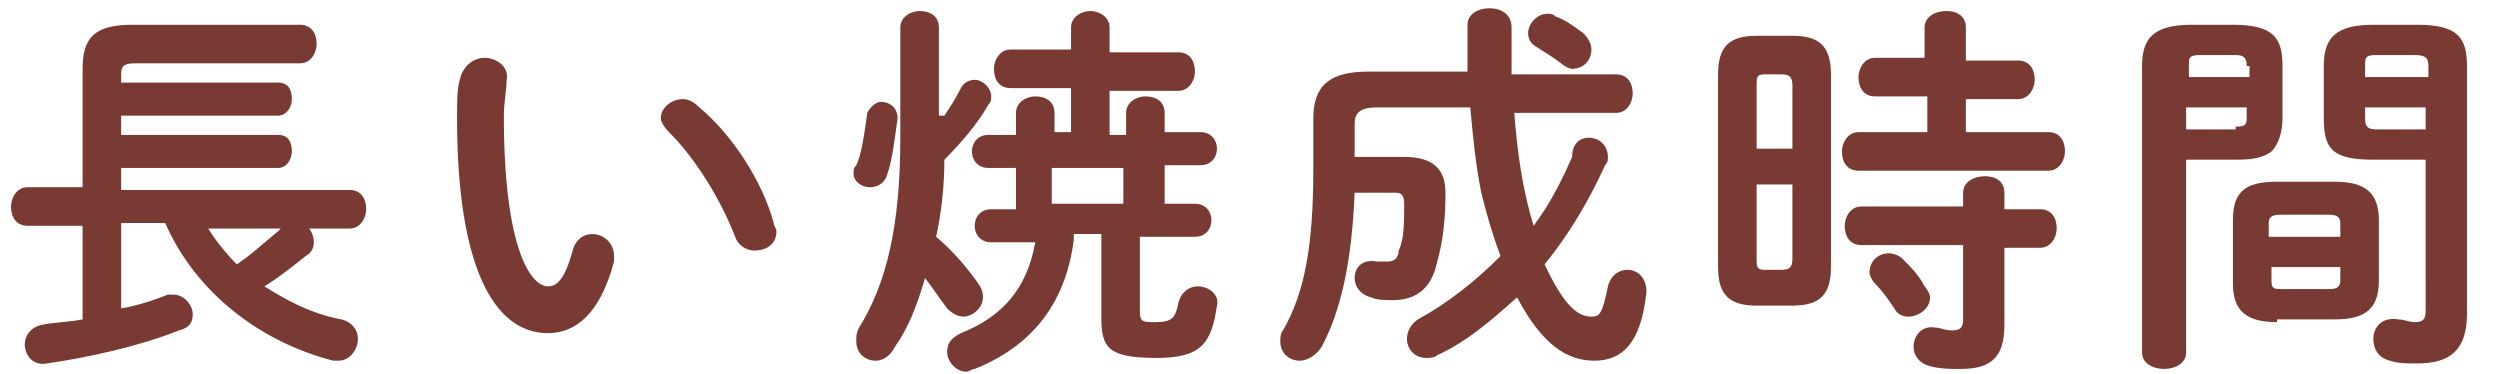
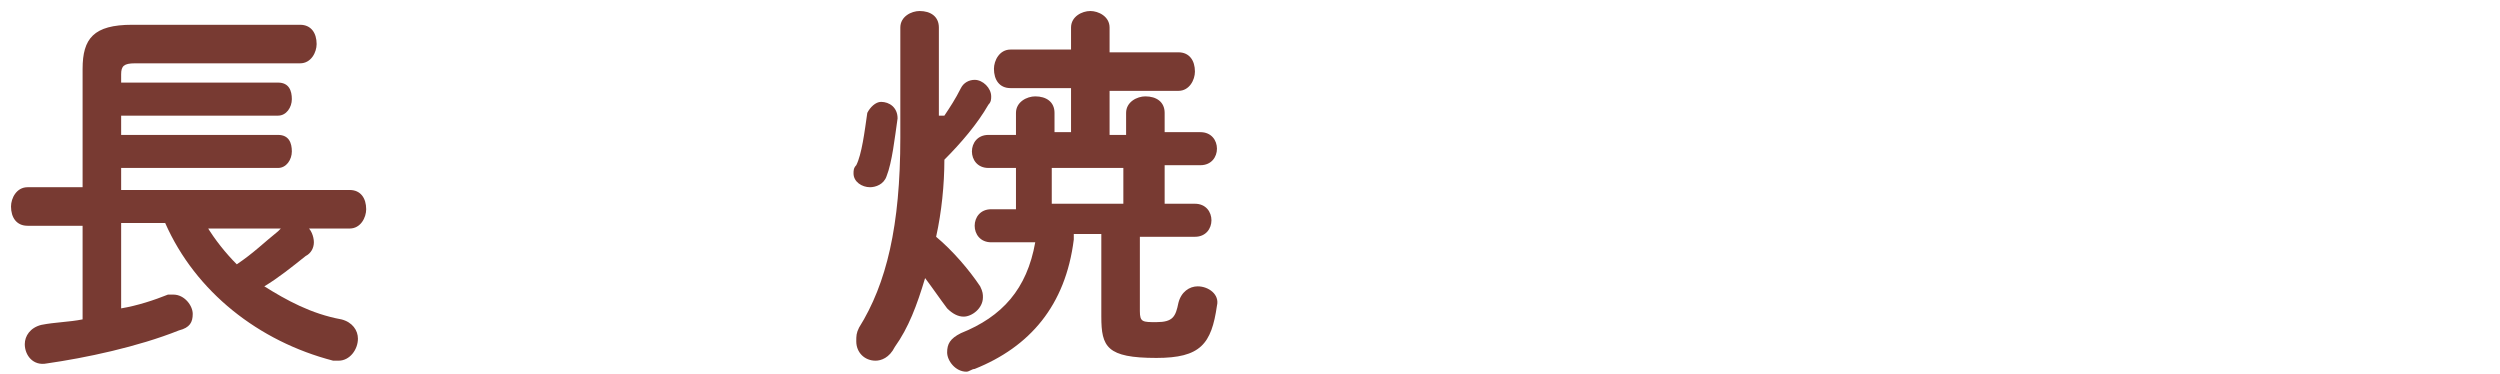
<svg xmlns="http://www.w3.org/2000/svg" version="1.1" id="レイヤー_1" x="0px" y="0px" viewBox="0 0 90.8 13.6" style="enable-background:new 0 0 90.8 13.6;" xml:space="preserve">
  <style type="text/css">
	.st0{fill:#783A32;}
</style>
  <g>
    <path class="st0" d="M11.1,8.2c0.2,0.1,0.3,0.4,0.3,0.6c0,0.2-0.1,0.4-0.3,0.5c-0.5,0.4-1,0.8-1.5,1.1c0.8,0.5,1.7,1,2.8,1.2   c0.4,0.1,0.6,0.4,0.6,0.7c0,0.4-0.3,0.8-0.7,0.8c-0.1,0-0.2,0-0.2,0c-2.7-0.7-5-2.5-6.1-5H4.4v3.1c0.6-0.1,1.2-0.3,1.7-0.5   c0.1,0,0.2,0,0.2,0c0.4,0,0.7,0.4,0.7,0.7c0,0.3-0.1,0.5-0.5,0.6C5,12.6,3.1,13,1.7,13.2c-0.5,0.1-0.8-0.3-0.8-0.7   c0-0.3,0.2-0.6,0.6-0.7c0.5-0.1,1-0.1,1.5-0.2V8.2h-2c-0.4,0-0.6-0.3-0.6-0.7c0-0.3,0.2-0.7,0.6-0.7h2V2.5c0-1.1,0.4-1.6,1.8-1.6   h6.1c0.4,0,0.6,0.3,0.6,0.7c0,0.3-0.2,0.7-0.6,0.7H4.9c-0.4,0-0.5,0.1-0.5,0.4V3h5.7c0.4,0,0.5,0.3,0.5,0.6c0,0.3-0.2,0.6-0.5,0.6   H4.4v0.7h5.7c0.4,0,0.5,0.3,0.5,0.6c0,0.3-0.2,0.6-0.5,0.6H4.4v0.8h8.3c0.4,0,0.6,0.3,0.6,0.7c0,0.3-0.2,0.7-0.6,0.7H11.1z    M7.5,8.2c0.3,0.5,0.7,1,1.1,1.4c0.6-0.4,1-0.8,1.5-1.2c0,0,0.1-0.1,0.1-0.1H7.5z" />
-     <path class="st0" d="M17.6,2.1c0.4,0,0.9,0.3,0.8,0.8c0,0.4-0.1,0.8-0.1,1.3c0,4.9,1,6.2,1.6,6.2c0.3,0,0.6-0.2,0.9-1.3   c0.1-0.4,0.4-0.6,0.7-0.6c0.4,0,0.8,0.3,0.8,0.8c0,0.1,0,0.2,0,0.2c-0.5,1.9-1.4,2.6-2.4,2.6c-2,0-3.3-2.5-3.3-7.8   c0-0.6,0-1.1,0.1-1.4C16.8,2.4,17.2,2.1,17.6,2.1z M28.1,8.1c0,0.1,0.1,0.2,0.1,0.3c0,0.5-0.4,0.7-0.8,0.7c-0.3,0-0.6-0.2-0.7-0.5   c-0.5-1.3-1.4-2.8-2.4-3.8C24.1,4.6,24,4.4,24,4.3c0-0.4,0.4-0.7,0.8-0.7c0.2,0,0.4,0.1,0.6,0.3C26.6,4.9,27.7,6.6,28.1,8.1z" />
    <path class="st0" d="M32,3.7c0.3,0,0.6,0.2,0.6,0.6c-0.1,0.7-0.2,1.6-0.4,2.1c-0.1,0.3-0.4,0.4-0.6,0.4c-0.3,0-0.6-0.2-0.6-0.5   c0-0.1,0-0.2,0.1-0.3c0.2-0.4,0.3-1.2,0.4-1.9C31.6,3.9,31.8,3.7,32,3.7z M34.3,4.2c0.2-0.3,0.4-0.6,0.6-1C35,3,35.2,2.9,35.4,2.9   c0.3,0,0.6,0.3,0.6,0.6c0,0.1,0,0.2-0.1,0.3c-0.4,0.7-1,1.4-1.6,2c0,0.9-0.1,1.9-0.3,2.8c0.6,0.5,1.2,1.2,1.6,1.8   c0.1,0.2,0.1,0.3,0.1,0.4c0,0.4-0.4,0.7-0.7,0.7c-0.2,0-0.4-0.1-0.6-0.3c-0.3-0.4-0.5-0.7-0.8-1.1c-0.3,1-0.6,1.8-1.1,2.5   c-0.2,0.4-0.5,0.5-0.7,0.5c-0.4,0-0.7-0.3-0.7-0.7c0-0.2,0-0.3,0.1-0.5c1-1.6,1.5-3.7,1.5-6.9v-4c0-0.4,0.4-0.6,0.7-0.6   c0.4,0,0.7,0.2,0.7,0.6V4.2z M39,8.7c-0.3,2.4-1.6,3.9-3.6,4.7c-0.1,0-0.2,0.1-0.3,0.1c-0.4,0-0.7-0.4-0.7-0.7   c0-0.3,0.1-0.5,0.5-0.7c1.5-0.6,2.4-1.6,2.7-3.3H36c-0.4,0-0.6-0.3-0.6-0.6s0.2-0.6,0.6-0.6h0.9V6.1h-1c-0.4,0-0.6-0.3-0.6-0.6   s0.2-0.6,0.6-0.6h1V4.1c0-0.4,0.4-0.6,0.7-0.6c0.4,0,0.7,0.2,0.7,0.6v0.7h0.6V3.2h-2.2c-0.4,0-0.6-0.3-0.6-0.7   c0-0.3,0.2-0.7,0.6-0.7h2.2V1c0-0.4,0.4-0.6,0.7-0.6s0.7,0.2,0.7,0.6v0.9h2.5c0.4,0,0.6,0.3,0.6,0.7c0,0.3-0.2,0.7-0.6,0.7h-2.5   v1.6h0.6V4.1c0-0.4,0.4-0.6,0.7-0.6c0.4,0,0.7,0.2,0.7,0.6v0.7h1.3c0.4,0,0.6,0.3,0.6,0.6s-0.2,0.6-0.6,0.6h-1.3v1.4h1.1   c0.4,0,0.6,0.3,0.6,0.6s-0.2,0.6-0.6,0.6h-2v2.7c0,0.4,0.1,0.4,0.6,0.4c0.6,0,0.7-0.2,0.8-0.7c0.1-0.4,0.4-0.6,0.7-0.6   c0.4,0,0.8,0.3,0.7,0.7c-0.2,1.4-0.6,1.9-2.2,1.9c-1.8,0-2-0.4-2-1.5v-3H39z M38.2,7.4h2.6V6.1h-2.6V7.4z" />
-     <path class="st0" d="M50,3.9c-0.6,0-0.8,0.2-0.8,0.6v1.2H51c1,0,1.5,0.4,1.5,1.3c0,1-0.1,1.8-0.3,2.5c-0.2,1-0.8,1.4-1.6,1.4   c-0.3,0-0.6,0-0.8-0.1c-0.4-0.1-0.6-0.4-0.6-0.7c0-0.4,0.3-0.7,0.8-0.6c0.2,0,0.3,0,0.4,0c0.2,0,0.4-0.1,0.4-0.4   C51,8.7,51,8.1,51,7.4C51,7.1,50.9,7,50.7,7h-1.5c-0.1,2.5-0.5,4.3-1.2,5.6c-0.2,0.3-0.5,0.5-0.8,0.5c-0.4,0-0.7-0.3-0.7-0.7   c0-0.1,0-0.3,0.1-0.4c0.8-1.4,1.1-3.1,1.1-5.9V4.3c0-1.2,0.6-1.7,2-1.7h3.6c0-0.5,0-1.1,0-1.7c0-0.4,0.4-0.6,0.8-0.6   c0.4,0,0.8,0.2,0.8,0.7c0,0.6,0,1.2,0,1.7h3.8c0.4,0,0.6,0.3,0.6,0.7c0,0.3-0.2,0.7-0.6,0.7h-3.7c0.1,1.4,0.3,2.8,0.7,4.1   c0.6-0.8,1-1.6,1.4-2.5C57.1,5.2,57.4,5,57.7,5c0.4,0,0.7,0.3,0.7,0.7c0,0.1,0,0.2-0.1,0.3c-0.6,1.3-1.3,2.5-2.2,3.6   c0.7,1.5,1.2,1.9,1.7,1.9c0.3,0,0.4-0.1,0.6-1.1c0.1-0.4,0.4-0.6,0.7-0.6c0.4,0,0.7,0.3,0.7,0.8c-0.2,1.9-0.9,2.5-1.9,2.5   c-1,0-1.9-0.6-2.8-2.3c-0.9,0.8-1.8,1.6-2.9,2.1C52.1,13,51.9,13,51.8,13c-0.4,0-0.7-0.3-0.7-0.7c0-0.2,0.1-0.5,0.4-0.7   c1.1-0.6,2.1-1.4,3-2.3c-0.3-0.8-0.5-1.5-0.7-2.3C53.6,6,53.5,5,53.4,3.9H50z M57.5,1.2c0.2,0.2,0.3,0.4,0.3,0.6   c0,0.4-0.3,0.7-0.7,0.7c-0.1,0-0.3-0.1-0.4-0.2c-0.4-0.3-0.6-0.4-0.9-0.6c-0.2-0.1-0.3-0.3-0.3-0.5c0-0.3,0.3-0.7,0.7-0.7   c0.1,0,0.2,0,0.3,0.1C56.8,0.7,57.1,0.9,57.5,1.2z" />
-     <path class="st0" d="M63.8,11.1c-1,0-1.4-0.4-1.4-1.4v-7c0-1,0.4-1.4,1.4-1.4h1.3c1,0,1.4,0.4,1.4,1.4v7c0,1-0.4,1.4-1.4,1.4H63.8z    M65.1,3.1c0-0.3-0.1-0.4-0.4-0.4h-0.6c-0.3,0-0.3,0.1-0.3,0.4v2.3h1.3V3.1z M64.7,9.8c0.3,0,0.4-0.1,0.4-0.4V6.7h-1.3v2.7   c0,0.3,0,0.4,0.3,0.4H64.7z M69.9,3.5h-1.8c-0.4,0-0.6-0.3-0.6-0.7c0-0.3,0.2-0.7,0.6-0.7h1.8V1c0-0.4,0.4-0.6,0.8-0.6   c0.4,0,0.7,0.2,0.7,0.6v1.2h1.9c0.4,0,0.6,0.3,0.6,0.7c0,0.3-0.2,0.7-0.6,0.7h-1.9v1.2h3c0.4,0,0.6,0.3,0.6,0.7   c0,0.3-0.2,0.7-0.6,0.7h-6.9c-0.4,0-0.6-0.3-0.6-0.7c0-0.3,0.2-0.7,0.6-0.7h2.5V3.5z M67.6,8.9c-0.4,0-0.6-0.3-0.6-0.7   c0-0.3,0.2-0.7,0.6-0.7h3.7V7c0-0.4,0.4-0.6,0.8-0.6c0.4,0,0.7,0.2,0.7,0.6v0.6h1.3c0.4,0,0.6,0.3,0.6,0.7c0,0.3-0.2,0.7-0.6,0.7   h-1.3v2.8c0,1.2-0.5,1.6-1.6,1.6c-0.4,0-0.7,0-1.1-0.1c-0.4-0.1-0.6-0.4-0.6-0.7c0-0.4,0.3-0.8,0.8-0.7c0.2,0,0.3,0.1,0.6,0.1   c0.3,0,0.4-0.1,0.4-0.4V8.9H67.6z M69.9,10.4c0.1,0.1,0.2,0.3,0.2,0.4c0,0.4-0.4,0.7-0.8,0.7c-0.2,0-0.4-0.1-0.5-0.3   c-0.2-0.3-0.4-0.6-0.7-0.9c-0.1-0.1-0.2-0.3-0.2-0.4c0-0.4,0.3-0.7,0.7-0.7c0.2,0,0.4,0.1,0.5,0.2C69.4,9.7,69.7,10,69.9,10.4z" />
-     <path class="st0" d="M79.4,5.8v7c0,0.4-0.4,0.6-0.8,0.6c-0.4,0-0.8-0.2-0.8-0.6V2.4c0-1,0.4-1.5,1.8-1.5h1.5c1.5,0,1.8,0.5,1.8,1.5   v1.9c0,0.4-0.1,0.9-0.4,1.2c-0.4,0.3-0.9,0.3-1.4,0.3H79.4z M81.6,2.4c0-0.3-0.1-0.4-0.4-0.4h-1.3c-0.4,0-0.4,0.1-0.4,0.4v0.4h2.2   V2.4z M81.2,4.6c0.4,0,0.4-0.1,0.4-0.4V3.9h-2.2v0.8H81.2z M82.7,11.7c-1.1,0-1.6-0.4-1.6-1.4V8c0-1,0.4-1.4,1.6-1.4h2.1   c1.1,0,1.6,0.4,1.6,1.4v2.2c0,1.1-0.6,1.4-1.6,1.4H82.7z M85,8.1c0-0.2-0.1-0.3-0.4-0.3h-1.8c-0.3,0-0.4,0.1-0.4,0.3v0.5H85V8.1z    M84.6,10.5c0.3,0,0.4-0.1,0.4-0.3V9.7h-2.5v0.5c0,0.3,0.1,0.3,0.4,0.3H84.6z M86.2,5.8c-1.5,0-1.8-0.4-1.8-1.5V2.4   c0-1,0.4-1.5,1.8-1.5h1.6c1.5,0,1.8,0.5,1.8,1.5v9c0,1.3-0.6,1.8-1.8,1.8c-0.4,0-0.7,0-1-0.1c-0.4-0.1-0.6-0.4-0.6-0.8   c0-0.4,0.3-0.8,0.9-0.7c0.2,0,0.4,0.1,0.6,0.1c0.3,0,0.4-0.1,0.4-0.4V5.8H86.2z M88.2,2.4c0-0.3-0.1-0.4-0.5-0.4h-1.4   c-0.4,0-0.4,0.1-0.4,0.4v0.4h2.3V2.4z M88.2,3.9h-2.3v0.4c0,0.3,0.1,0.4,0.4,0.4h1.8V3.9z" />
  </g>
</svg>